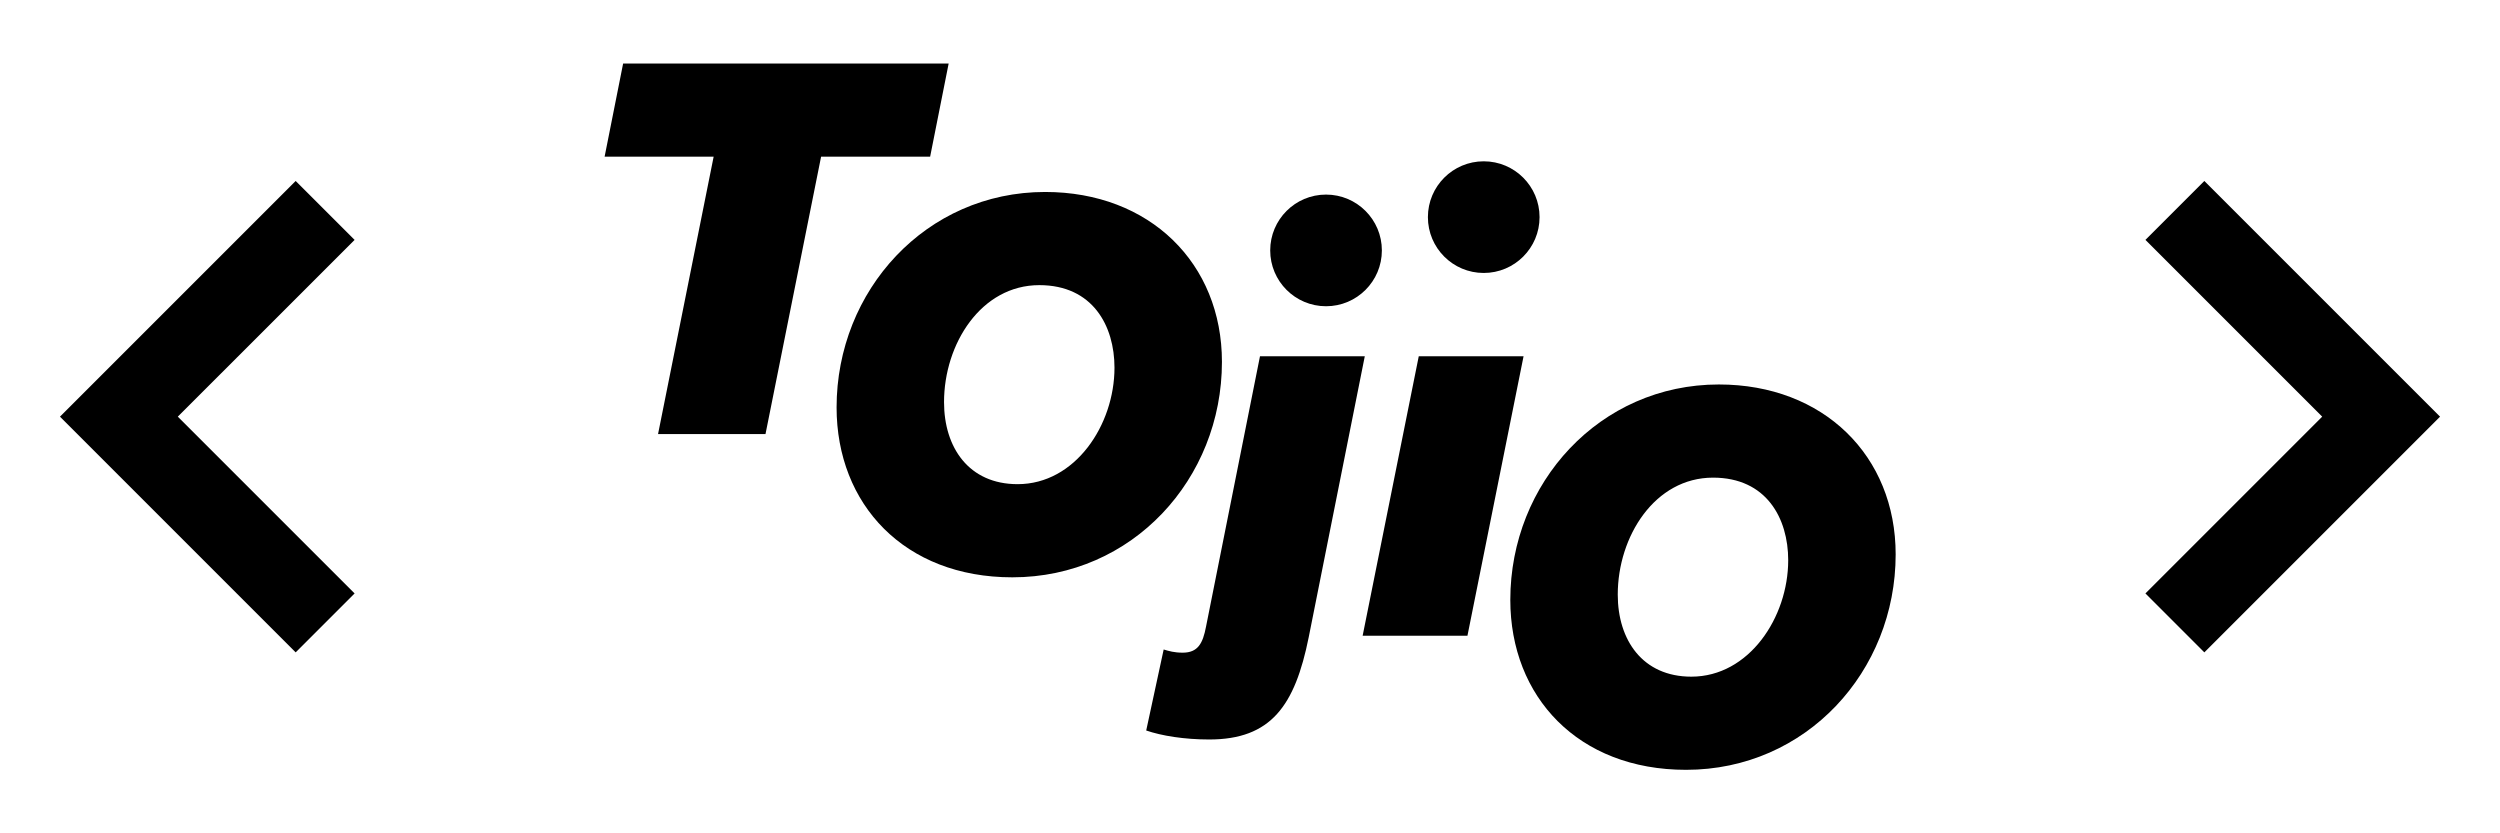
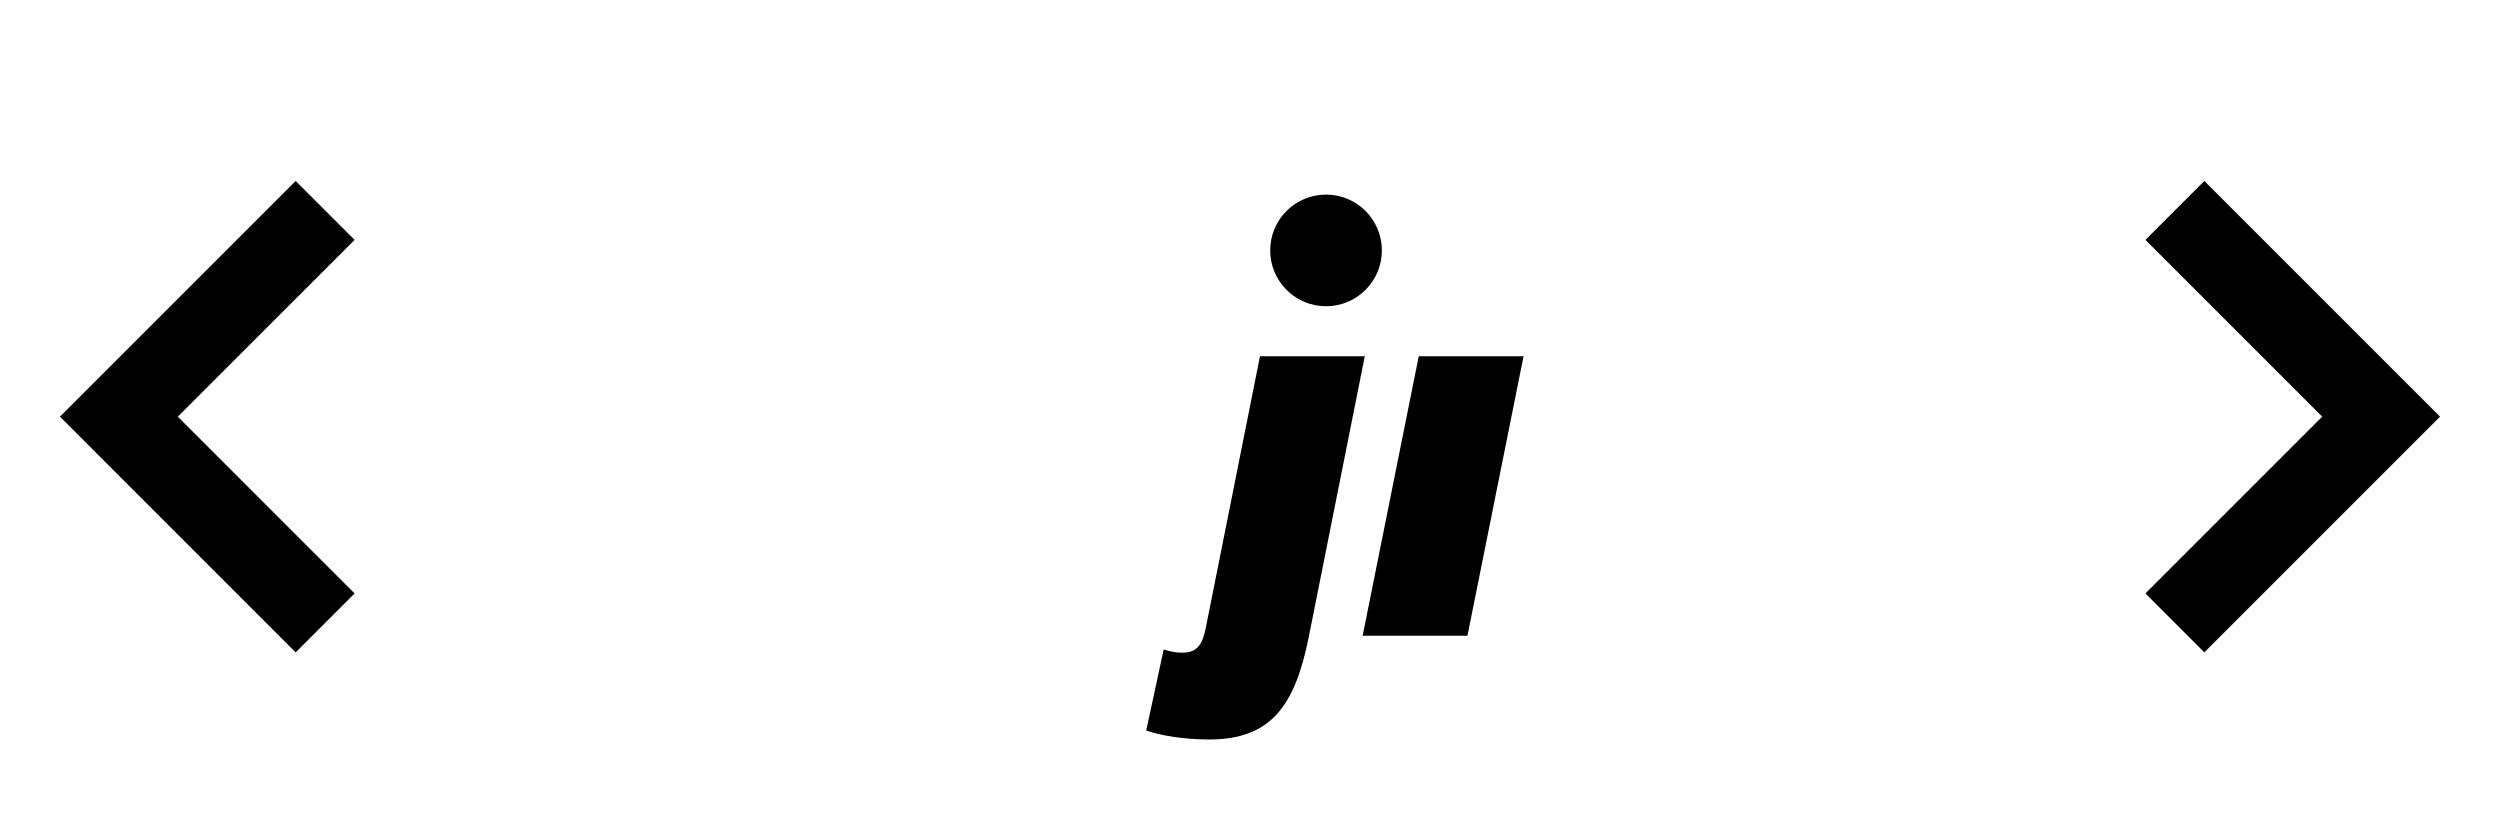
<svg xmlns="http://www.w3.org/2000/svg" id="uuid-28e95429-2660-4643-907e-43648e2ee63b" viewBox="0 0 85.039 28.346">
-   <path d="M24.275,5.33h-3.709l.63-3.169h11.073l-.63,3.169h-3.709l-1.891,9.435h-3.655l1.891-9.435Z" />
-   <path d="M28.457,13.858c0-3.979,3.042-7.328,7.094-7.328,3.565,0,6.014,2.431,6.014,5.78,0,3.979-3.042,7.328-7.13,7.328-3.673,0-5.978-2.485-5.978-5.78ZM37.91,12.508c0-1.422-.738-2.809-2.557-2.809-1.981,0-3.241,1.999-3.241,3.979,0,1.548.846,2.791,2.503,2.791,1.962,0,3.295-2.017,3.295-3.961Z" />
  <path d="M38.989,24.848l.594-2.755c.18.054.36.108.648.108.522,0,.685-.324.792-.882l1.836-9.201h3.565l-1.908,9.561c-.468,2.322-1.278,3.475-3.385,3.475-.846,0-1.621-.126-2.143-.306Z" />
  <path d="M48.26,12.118h3.565l-1.909,9.507h-3.565l1.909-9.507Z" />
-   <path d="M51.374,20.406c0-3.979,3.042-7.328,7.094-7.328,3.565,0,6.014,2.431,6.014,5.78,0,3.979-3.042,7.328-7.13,7.328-3.673,0-5.978-2.485-5.978-5.78ZM60.827,19.056c0-1.422-.738-2.809-2.557-2.809-1.981,0-3.241,1.999-3.241,3.979,0,1.548.846,2.791,2.503,2.791,1.962,0,3.295-2.017,3.295-3.961Z" />
-   <circle cx="50.47" cy="7.386" r="1.899" />
  <circle cx="45.106" cy="8.518" r="1.899" />
  <polygon points="10.057 6.156 4.044 12.169 2.04 14.173 4.044 16.178 10.057 22.191 12.062 20.186 6.048 14.173 12.062 8.16 10.057 6.156" />
  <polygon points="74.982 22.191 80.995 16.178 83 14.173 80.995 12.169 74.982 6.156 72.978 8.16 78.991 14.173 72.978 20.186 74.982 22.191" />
</svg>